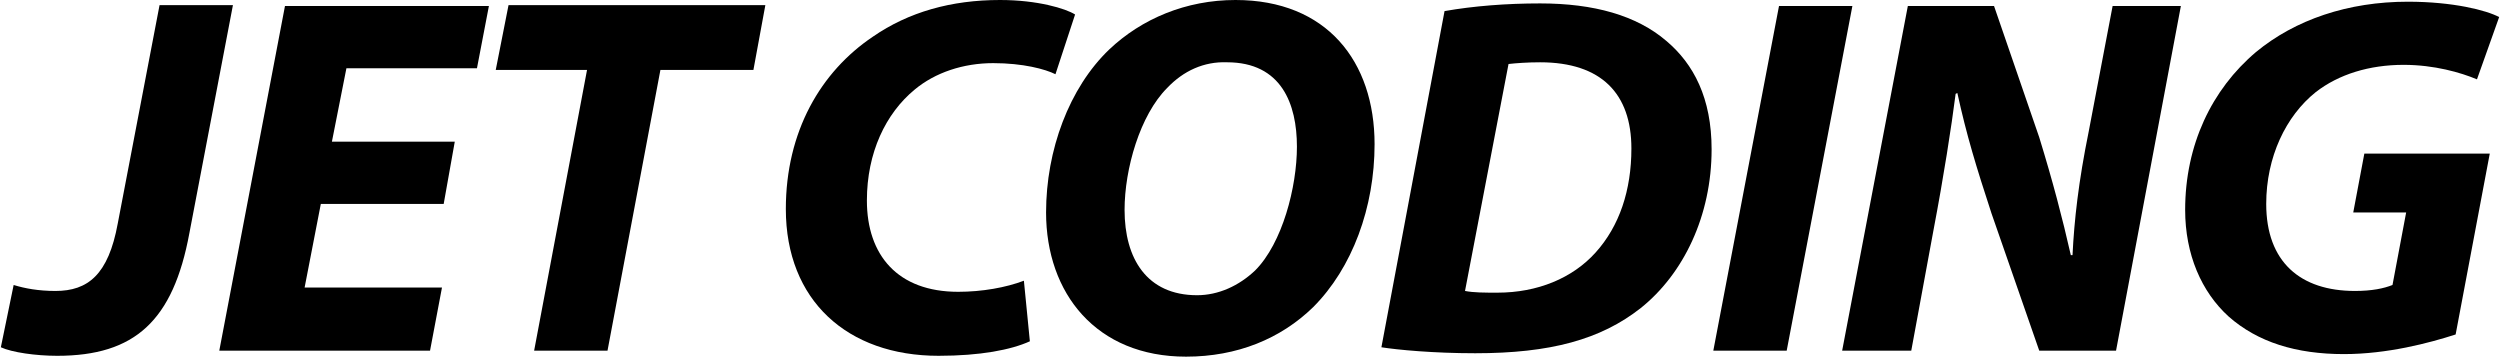
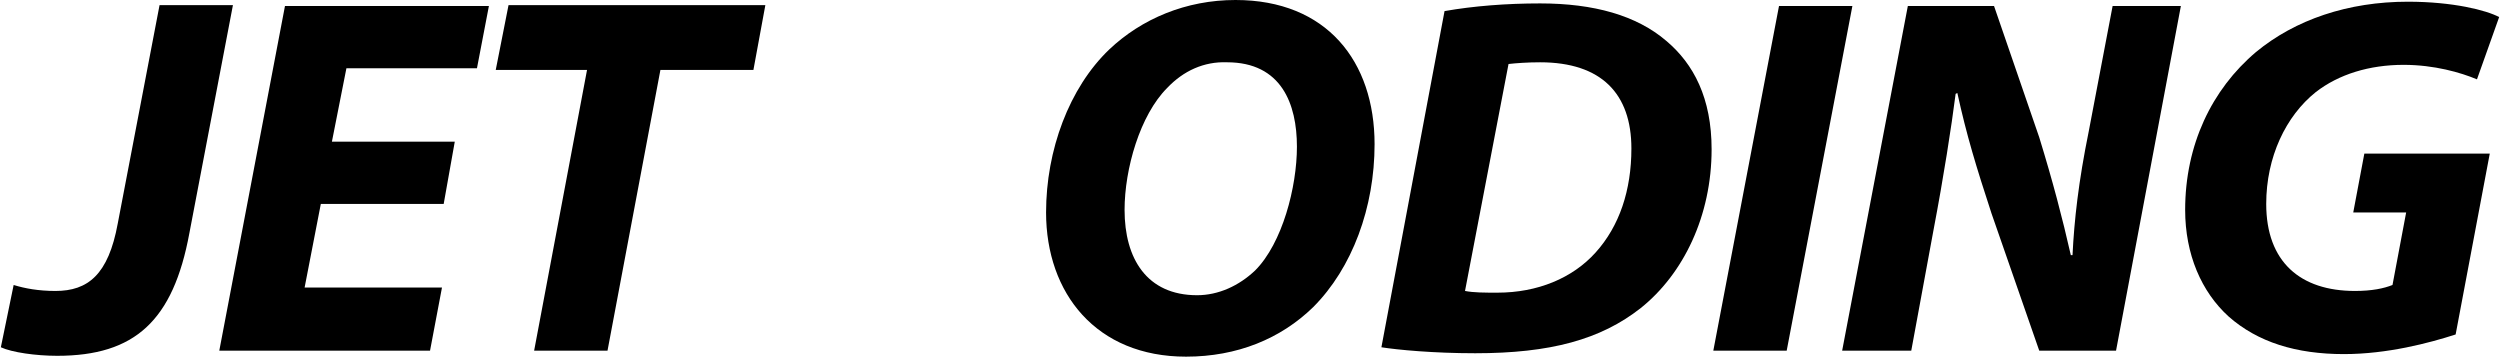
<svg xmlns="http://www.w3.org/2000/svg" version="1.1" id="レイヤー_1" x="0px" y="0px" viewBox="0 0 293 41.8" style="enable-background:new 0 0 293 41.8;" xml:space="preserve">
  <g>
    <path d="M1.6,33.4c1.3,0.4,2.9,0.7,4.9,0.7c3.8,0,6.2-1.9,7.3-7.9l4.9-25.6h8.6l-5.1,26.7c-1.9,10.3-6.4,14.4-15.5,14.4   c-2.5,0-5.3-0.4-6.6-1L1.6,33.4z" />
    <path d="M52,23.9H37.6l-1.9,9.8h16.1l-1.4,7.4H25.7l7.7-40.4h23.9L55.9,8H40.6l-1.7,8.6h14.4L52,23.9z" />
    <path d="M68.8,8.2H58.1l1.5-7.6h30.1l-1.4,7.6H77.4l-6.2,32.9h-8.6L68.8,8.2z" />
-     <path d="M120.7,40c-2.2,1-5.8,1.7-10.7,1.7c-10.7,0-17.9-6.5-17.9-17.2c0-9.1,4.1-16.1,10.2-20.2c4.2-2.9,9.2-4.3,14.9-4.3   c4.4,0,7.7,1,8.8,1.7l-2.3,7c-1.2-0.6-3.8-1.3-7.3-1.3c-3.5,0-6.8,1.1-9.2,3.1c-3.4,2.8-5.6,7.4-5.6,13c0,6.4,3.6,10.7,10.7,10.7   c2.8,0,5.6-0.5,7.7-1.3L120.7,40z" />
    <path d="M161.1,16.9c0,7.4-2.6,14.5-7.2,19.1c-3.8,3.7-8.9,5.8-14.9,5.8c-10.5,0-16.4-7.4-16.4-16.9c0-7.3,2.7-14.6,7.4-19.1   C133.8,2.2,139,0,144.8,0C155.5,0,161.1,7.2,161.1,16.9z M136.8,10.3c-3.2,3.2-5,9.5-5,14.3c0,5.7,2.6,10,8.5,10   c2.5,0,4.9-1.1,6.8-2.9c3.2-3.2,4.9-9.8,4.9-14.5c0-5-1.8-9.9-8.2-9.9C141.1,7.2,138.7,8.3,136.8,10.3z" />
    <path d="M169.3,1.3c3.4-0.6,7.3-0.9,11.2-0.9c6.3,0,11.3,1.4,14.8,4.4c3.2,2.7,5.3,6.7,5.3,12.7c0,7.8-3.3,14.6-8.3,18.6   c-4.7,3.7-10.6,5.3-19.4,5.3c-4.9,0-9.1-0.4-11-0.7L169.3,1.3z M171.7,34.1c1,0.2,2.3,0.2,3.8,0.2c4.7,0,8.8-1.7,11.5-4.7   c2.8-3.1,4.2-7.3,4.2-12.2c0-6.4-3.5-10.1-10.7-10.1c-1.5,0-2.8,0.1-3.7,0.2L171.7,34.1z" />
    <path d="M217.1,0.7l-7.7,40.4h-8.6l7.7-40.4H217.1z" />
    <path d="M215.9,41.1l7.7-40.4h10.1l5.3,15.4c1.6,5.2,2.7,9.4,3.7,13.8h0.2c0.2-4.1,0.7-8.6,1.9-14.5l2.8-14.7h8L248,41.1H239   L233.4,25c-1.8-5.5-2.9-9.1-4-14.1l-0.2,0.1c-0.5,3.9-1.4,9.7-2.6,16L224,41.1H215.9z" />
    <path d="M287.8,39.2c-3.1,1-8,2.3-13.1,2.3c-5.6,0-10.1-1.4-13.5-4.4c-3.2-2.9-5.1-7.3-5.1-12.5c0-7.6,3.1-14.1,8.3-18.5   c4.6-3.8,10.8-5.9,17.8-5.9c5.3,0,9.2,1,10.7,1.8l-2.6,7.3c-1.9-0.8-5-1.7-8.6-1.7c-4,0-7.6,1.1-10.3,3.2   c-3.5,2.8-5.8,7.6-5.8,13.1c0,6.8,4,10.2,10.4,10.2c2,0,3.4-0.3,4.4-0.7l1.6-8.5h-6.2l1.3-6.9h14.7L287.8,39.2z" />
  </g>
</svg>